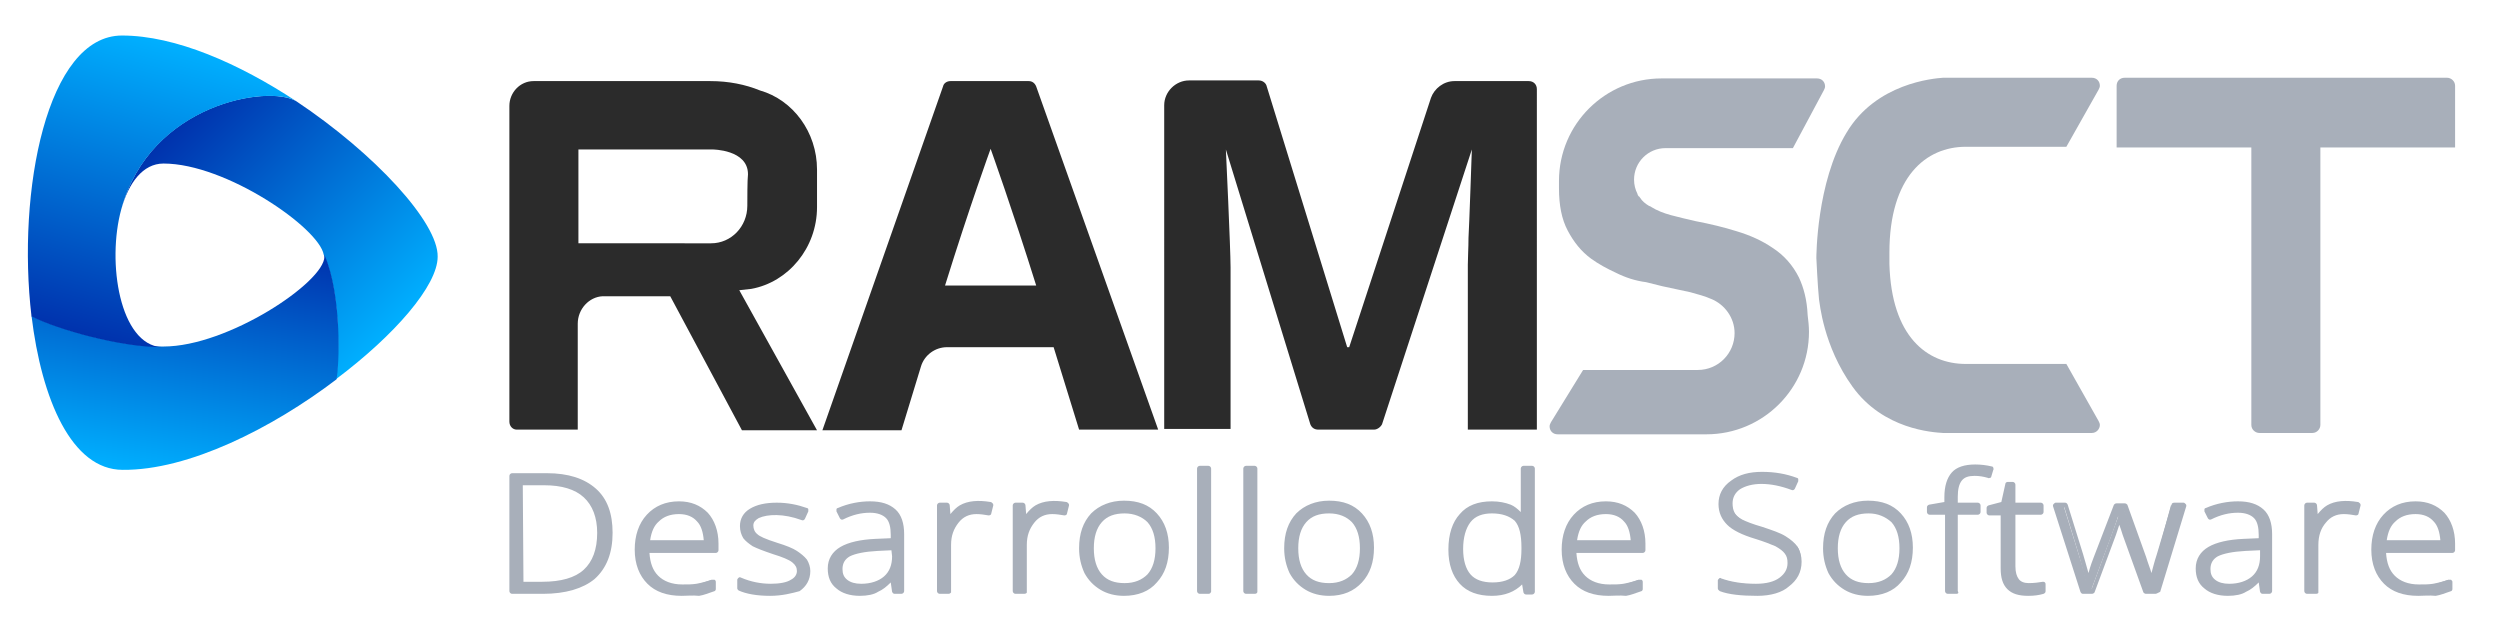
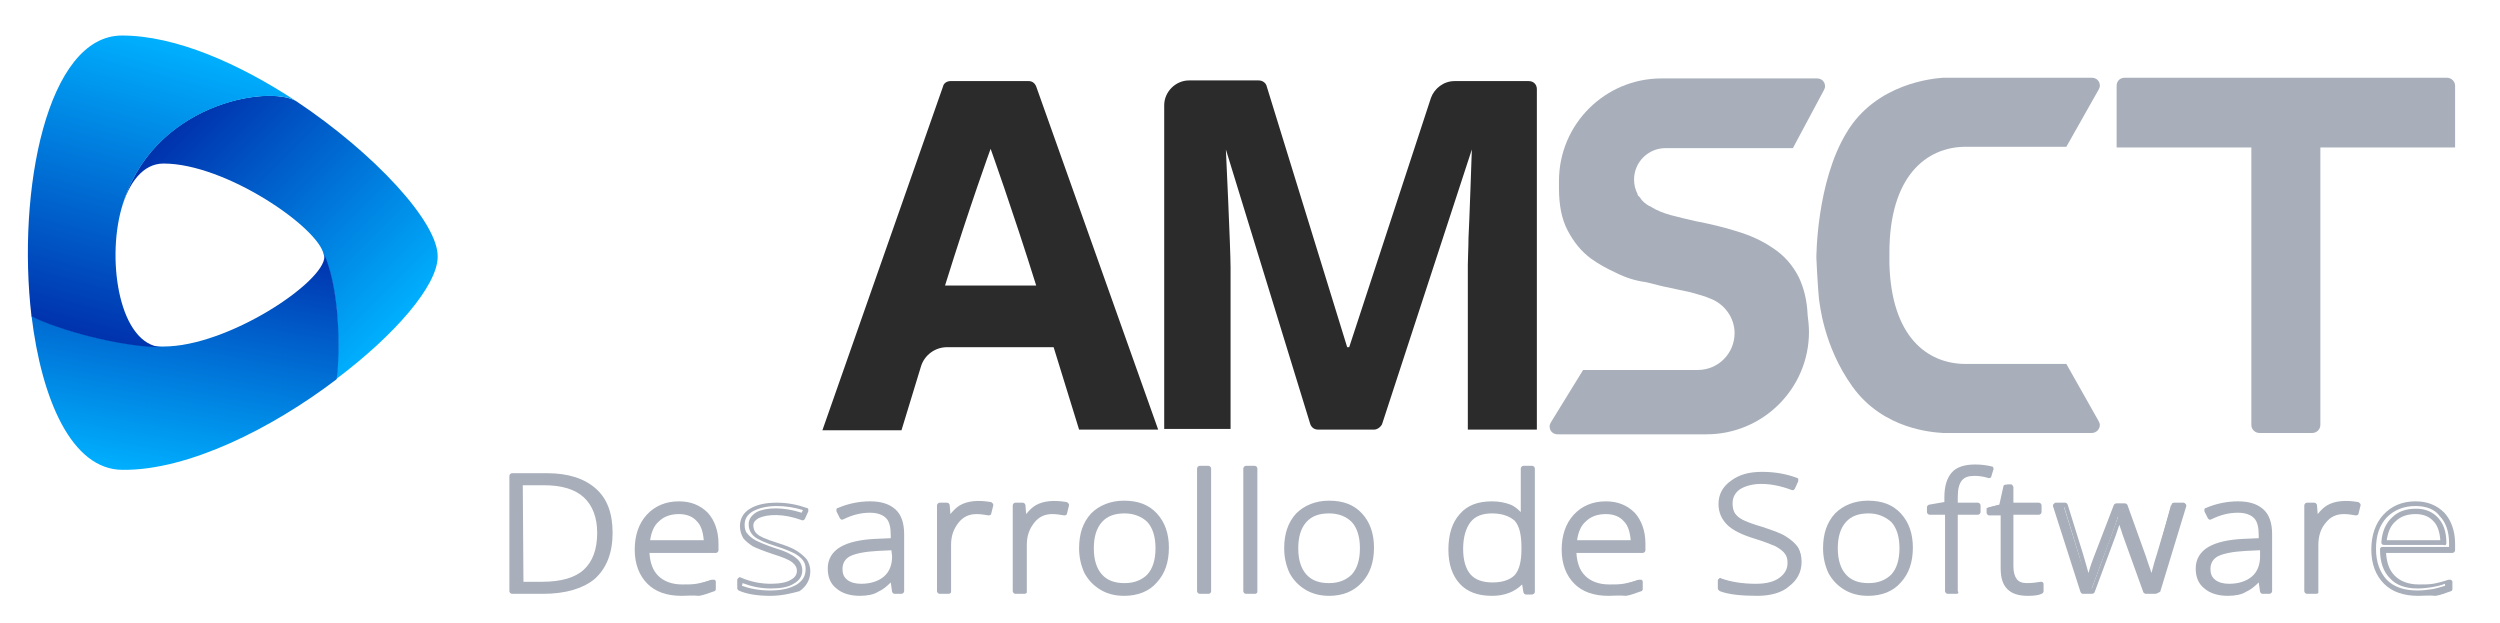
<svg xmlns="http://www.w3.org/2000/svg" version="1.1" id="Layer_1" x="0px" y="0px" viewBox="0 0 373 93" style="enable-background:new 0 0 373 93;" xml:space="preserve">
  <style type="text/css">
	.st0{fill:#A8AFBA;}
	.st1{fill:#2B2B2B;}
	.st2{fill:url(#SVGID_1_);}
	.st3{fill:url(#SVGID_2_);}
	.st4{fill:url(#SVGID_3_);}
	.st5{fill:url(#SVGID_4_);}
	.st6{fill:url(#SVGID_5_);}
	.st7{fill:url(#SVGID_6_);}
	.st8{fill:url(#SVGID_7_);}
	.st9{fill:url(#SVGID_8_);}
	.st10{fill:url(#SVGID_9_);}
	.st11{fill:url(#SVGID_10_);}
	.st12{fill:url(#SVGID_11_);}
</style>
  <g>
    <path class="st0" d="M88.6,73.1c-1.6-1.4-4-2.2-7-2.2h-5.2v17.3H81c3.3,0,5.8-0.7,7.5-2.2s2.5-3.7,2.5-6.6   C91,76.7,90.2,74.6,88.6,73.1z M77.7,72.1h3.5c2.7,0,4.8,0.6,6.2,1.9c1.4,1.2,2.1,3.1,2.1,5.6s-0.7,4.5-2.2,5.7   c-1.4,1.3-3.6,1.9-6.5,1.9h-3.2L77.7,72.1L77.7,72.1z" />
    <path class="st0" d="M81,88.6h-4.6c-0.2,0-0.4-0.2-0.4-0.4V71c0-0.2,0.2-0.4,0.4-0.4h5.2c3.2,0,5.6,0.8,7.3,2.3l0,0   c1.7,1.5,2.5,3.7,2.5,6.6c0,3-0.9,5.3-2.7,6.9C87,87.8,84.4,88.6,81,88.6z M76.7,87.9H81c3.2,0,5.6-0.7,7.2-2.1   c1.6-1.4,2.4-3.5,2.4-6.3c0-2.6-0.8-4.7-2.3-6l0,0c-1.5-1.4-3.8-2.1-6.8-2.1h-4.8C76.7,71.4,76.7,87.9,76.7,87.9z M80.9,87.5h-3.2   c-0.2,0-0.4-0.2-0.4-0.4v-15c0-0.2,0.2-0.4,0.4-0.4h3.5c2.8,0,4.9,0.7,6.4,2s2.2,3.3,2.2,5.8c0,2.7-0.8,4.7-2.3,6   C86.1,86.9,83.9,87.5,80.9,87.5z M78.1,86.8h2.8c2.8,0,4.9-0.6,6.2-1.8c1.3-1.2,2-3,2-5.5c0-2.3-0.7-4.1-2-5.3   c-1.3-1.2-3.3-1.8-5.9-1.8H78L78.1,86.8L78.1,86.8L78.1,86.8z" />
    <path class="st0" d="M101.3,75.1c-1.9,0-3.4,0.6-4.6,1.9c-1.1,1.2-1.7,2.9-1.7,4.9c0,2.1,0.6,3.7,1.8,4.8c1.2,1.1,2.8,1.7,4.9,1.7   c0.8,0,1.6-0.1,2.3-0.2s1.4-0.3,2.2-0.6l0,0v-1.1l0,0c-0.9,0.3-1.7,0.6-2.3,0.7s-1.3,0.2-2.2,0.2c-1.7,0-3-0.5-3.9-1.4   s-1.4-2.3-1.4-4h10.3v-1c0-1.8-0.5-3.3-1.5-4.3C104.4,75.7,103,75.1,101.3,75.1z M101.3,76.2c1.3,0,2.3,0.4,3,1.2   c0.7,0.8,1.1,2,1.1,3.5h-8.8c0.1-1.5,0.6-2.7,1.5-3.5C98.9,76.6,100,76.2,101.3,76.2z" />
    <path class="st0" d="M101.7,88.9c-2.2,0-3.9-0.6-5.1-1.8c-1.2-1.2-1.9-2.9-1.9-5.1c0-2.1,0.6-3.9,1.8-5.2c1.2-1.3,2.8-2,4.8-2   c1.8,0,3.2,0.6,4.3,1.7c1,1.1,1.6,2.7,1.6,4.6v1c0,0.2-0.2,0.4-0.4,0.4h-9.9c0.1,1.5,0.5,2.6,1.3,3.4s2,1.3,3.6,1.3   c0.8,0,1.5,0,2.1-0.1s1.4-0.3,2.3-0.6c0.1,0,0.3,0,0.4,0s0.2,0.2,0.2,0.3v1.1c0,0.1-0.1,0.3-0.2,0.3c-0.9,0.3-1.6,0.6-2.3,0.7   C103.3,88.8,102.6,88.9,101.7,88.9z M101.3,75.5c-1.8,0-3.2,0.6-4.3,1.7c-1.1,1.2-1.6,2.7-1.6,4.7s0.6,3.5,1.6,4.6   c1.1,1.1,2.6,1.6,4.6,1.6c0.8,0,1.5-0.1,2.2-0.2c0.6-0.1,1.2-0.3,1.9-0.5v-0.3c-0.8,0.3-1.4,0.4-1.9,0.5c-0.6,0.1-1.4,0.2-2.2,0.2   c-1.8,0-3.2-0.5-4.1-1.5c-1-1-1.5-2.4-1.5-4.3c0-0.1,0-0.2,0.1-0.3c0.1-0.1,0.2-0.1,0.3-0.1h9.9V81c0-1.7-0.5-3.1-1.4-4   C104.2,76,102.9,75.5,101.3,75.5z M105.4,81.3h-8.8c-0.1,0-0.2,0-0.3-0.1s-0.1-0.2-0.1-0.3c0.2-1.6,0.7-2.9,1.6-3.7   c0.9-0.9,2.1-1.3,3.6-1.3c1.4,0,2.5,0.5,3.3,1.4s1.2,2.1,1.2,3.7c0,0.1,0,0.2-0.1,0.3C105.7,81.4,105.5,81.3,105.4,81.3z M97,80.6   h8c-0.1-1.2-0.4-2.2-1-2.8c-0.6-0.7-1.5-1.1-2.7-1.1c-1.3,0-2.3,0.4-3,1.1C97.6,78.4,97.2,79.3,97,80.6z" />
-     <path class="st0" d="M118.7,82.2c-0.6-0.3-1.5-0.7-2.8-1.1c-1.5-0.5-2.6-0.9-3.1-1.3s-0.8-0.9-0.8-1.6c0-0.6,0.3-1.1,1-1.4   s1.6-0.5,2.8-0.5s2.5,0.3,3.9,0.8l0,0l0.5-1.1l0,0c-1.4-0.5-2.9-0.8-4.4-0.8c-1.6,0-2.9,0.3-3.8,0.8c-0.9,0.6-1.4,1.3-1.4,2.3   c0,0.6,0.1,1.1,0.4,1.5c0.3,0.4,0.7,0.8,1.3,1.1c0.6,0.3,1.6,0.7,3,1.2c1.3,0.4,2.3,0.9,2.9,1.3s0.9,1,0.9,1.6   c0,0.7-0.4,1.3-1.1,1.7c-0.7,0.4-1.8,0.6-3.2,0.6c-1.6,0-3.1-0.3-4.6-1l0,0v1.3l0,0c1.1,0.5,2.7,0.8,4.6,0.8c1.8,0,3.2-0.3,4.2-0.9   s1.5-1.5,1.5-2.7c0-0.6-0.1-1.1-0.4-1.5C119.7,83,119.3,82.6,118.7,82.2z" />
    <path class="st0" d="M114.9,88.9c-2,0-3.6-0.3-4.7-0.8c-0.1-0.1-0.2-0.2-0.2-0.3v-1.3c0-0.1,0.1-0.2,0.2-0.3c0.1-0.1,0.2-0.1,0.4,0   c1.4,0.6,2.9,0.9,4.4,0.9c1.3,0,2.4-0.2,3-0.6c0.6-0.3,0.9-0.8,0.9-1.3s-0.2-0.9-0.7-1.3s-1.5-0.8-2.8-1.2   c-1.5-0.5-2.5-0.9-3.1-1.2c-0.6-0.4-1.1-0.8-1.4-1.2c-0.3-0.5-0.5-1.1-0.5-1.8c0-1.1,0.5-2,1.5-2.6s2.3-0.9,4-0.9   c1.6,0,3.1,0.3,4.5,0.8c0.1,0,0.2,0.1,0.2,0.2s0,0.2,0,0.3l-0.5,1.1c-0.1,0.2-0.3,0.3-0.5,0.2c-2.7-1-5.1-0.9-6.4-0.3   c-0.5,0.3-0.8,0.6-0.8,1.1s0.2,1,0.6,1.3c0.3,0.3,1.1,0.7,3,1.3c1.3,0.4,2.3,0.8,2.9,1.2l0,0c0.6,0.4,1.1,0.8,1.5,1.3   c0.3,0.5,0.5,1.1,0.5,1.7c0,1.3-0.6,2.3-1.6,3C118.2,88.5,116.7,88.9,114.9,88.9z M110.7,87.4c1.1,0.4,2.5,0.7,4.2,0.7s3-0.3,4-0.9   c0.9-0.6,1.3-1.3,1.3-2.3c0-0.5-0.1-0.9-0.4-1.3c-0.3-0.4-0.7-0.7-1.2-1c-0.6-0.3-1.5-0.7-2.8-1.1c-1.6-0.5-2.7-1-3.2-1.4   c-0.6-0.5-0.9-1.1-0.9-1.9c0-0.5,0.2-1.2,1.2-1.8c1.4-0.7,3.9-0.8,6.7,0.1l0.2-0.4c-1.3-0.4-2.6-0.6-3.9-0.6   c-1.5,0-2.7,0.3-3.6,0.8c-0.8,0.5-1.2,1.1-1.2,2c0,0.5,0.1,1,0.4,1.3c0.3,0.4,0.7,0.7,1.2,1c0.6,0.3,1.5,0.7,3,1.2   c1.4,0.4,2.4,0.9,3,1.4c0.7,0.5,1,1.2,1,1.9c0,0.6-0.2,1.4-1.3,2c-0.8,0.5-1.9,0.7-3.4,0.7s-2.9-0.3-4.2-0.8L110.7,87.4L110.7,87.4   z" />
    <path class="st0" d="M130,75.2c-1.5,0-3.1,0.3-4.7,1l0,0l0.5,1l0,0c1.4-0.7,2.8-1,4.1-1c1.2,0,2.1,0.3,2.7,0.9   c0.5,0.6,0.8,1.5,0.8,2.7v0.8l-2.7,0.1c-2.2,0-3.9,0.4-5.1,1.1c-1.2,0.7-1.8,1.7-1.8,2.9c0,1.1,0.4,2,1.2,2.7c0.8,0.6,1.9,1,3.3,1   c1,0,1.9-0.2,2.7-0.5s1.5-0.9,2.2-1.7h0.1l0.3,2h1v-8.5c0-1.5-0.4-2.7-1.2-3.4C132.7,75.5,131.5,75.2,130,75.2z M133.4,81.7V83   c0,1.4-0.4,2.5-1.3,3.2c-0.9,0.8-2.1,1.2-3.6,1.2c-1,0-1.8-0.2-2.3-0.7c-0.5-0.4-0.8-1.1-0.8-1.9c0-1,0.4-1.7,1.3-2.2   s2.3-0.8,4.3-0.8L133.4,81.7z" />
    <path class="st0" d="M128.3,88.9c-1.5,0-2.7-0.4-3.5-1.1c-0.9-0.7-1.3-1.7-1.3-3c0-1.4,0.7-2.5,1.9-3.2s3-1.1,5.2-1.2l2.3-0.1v-0.5   c0-1.1-0.2-2-0.7-2.5s-1.3-0.8-2.4-0.8c-1.3,0-2.6,0.3-4,1c-0.2,0.1-0.4,0-0.5-0.2l-0.5-1c0-0.1,0-0.2,0-0.3c0-0.1,0.1-0.2,0.2-0.2   c1.6-0.7,3.3-1,4.8-1c1.7,0,2.9,0.4,3.8,1.2c0.9,0.8,1.3,2.1,1.3,3.7v8.5c0,0.2-0.2,0.4-0.4,0.4h-1c-0.2,0-0.3-0.1-0.4-0.3   l-0.2-1.4c-0.6,0.6-1.2,1.1-1.9,1.4C130.4,88.7,129.4,88.9,128.3,88.9z M129.9,75.8c1.3,0,2.3,0.4,2.9,1.1c0.6,0.7,0.9,1.7,0.9,3   v0.8c0,0.2-0.2,0.4-0.4,0.4l-2.7,0.1c-2.1,0-3.8,0.4-4.9,1c-1.1,0.6-1.6,1.5-1.6,2.6c0,1,0.4,1.8,1,2.4c0.7,0.6,1.7,0.9,3.1,0.9   c1,0,1.8-0.2,2.5-0.5s1.4-0.9,2.1-1.7c0.2-0.2,0.7-0.1,0.7,0.2l0.3,1.7h0.3v-8.2c0-1.4-0.4-2.5-1.1-3.2c-0.7-0.7-1.8-1-3.3-1   c-1.4,0-2.8,0.3-4.2,0.8l0.2,0.4C127.3,76.1,128.6,75.8,129.9,75.8z M128.4,87.8c-1.1,0-1.9-0.3-2.6-0.7c-0.6-0.5-1-1.2-1-2.1   c0-1.1,0.5-2,1.5-2.5c0.9-0.5,2.4-0.8,4.5-0.9l2.5-0.1c0.1,0,0.2,0,0.3,0.1s0.1,0.2,0.1,0.3V83c0,1.5-0.5,2.7-1.4,3.5   C131.3,87.3,130,87.8,128.4,87.8z M133,82.1l-2.1,0.1c-1.9,0.1-3.3,0.4-4.1,0.8c-0.7,0.4-1.1,1-1.1,1.9c0,0.7,0.2,1.2,0.7,1.6   s1.2,0.6,2.1,0.6c1.4,0,2.6-0.4,3.4-1.1c0.8-0.7,1.2-1.7,1.2-3L133,82.1L133,82.1z" />
    <path class="st0" d="M145.8,75.1c-0.9,0-1.8,0.2-2.4,0.6c-0.7,0.4-1.3,1-1.9,2h-0.1l-0.1-2.3l0,0h-1.1v12.9h1.3v-7.1   c0-1.4,0.4-2.6,1.2-3.5s1.8-1.4,3-1.4c0.6,0,1.3,0.1,1.9,0.2l0,0l0.3-1.2l0,0C147,75.2,146.4,75.1,145.8,75.1z" />
    <path class="st0" d="M141.5,88.6h-1.3c-0.2,0-0.4-0.2-0.4-0.4V75.4c0-0.2,0.2-0.4,0.4-0.4h1.1c0.2,0,0.4,0.2,0.4,0.4l0.1,1.3   c0.5-0.6,0.9-1,1.4-1.3c1.2-0.7,2.8-0.8,4.6-0.5c0.1,0,0.2,0.1,0.3,0.2s0.1,0.2,0.1,0.3l-0.3,1.2c0,0.2-0.2,0.3-0.4,0.3   c-0.6-0.1-1.2-0.2-1.8-0.2c-1.1,0-2,0.4-2.7,1.3s-1.1,1.9-1.1,3.3v7.1C141.8,88.5,141.7,88.6,141.5,88.6z M140.5,87.9h0.6v-6.7   c0-1.5,0.4-2.8,1.3-3.7c0.8-1,2-1.5,3.3-1.5c0.5,0,1.1,0,1.6,0.1l0.1-0.4c-1.5-0.2-2.8-0.1-3.8,0.4c-0.6,0.3-1.2,1-1.8,1.9   c-0.2,0.3-0.7,0.1-0.8-0.2l-0.1-2h-0.4L140.5,87.9L140.5,87.9z" />
    <path class="st0" d="M157.1,75.1c-0.9,0-1.8,0.2-2.4,0.6c-0.7,0.4-1.3,1-1.9,2h-0.1l-0.1-2.3l0,0h-1.1v12.9h1.3v-7.1   c0-1.4,0.4-2.6,1.2-3.5s1.8-1.4,3-1.4c0.6,0,1.3,0.1,1.9,0.2l0,0l0.3-1.2l0,0C158.4,75.2,157.7,75.1,157.1,75.1z" />
    <path class="st0" d="M152.8,88.6h-1.3c-0.2,0-0.4-0.2-0.4-0.4V75.4c0-0.2,0.2-0.4,0.4-0.4h1.1c0.2,0,0.4,0.2,0.4,0.4l0.1,1.3   c0.5-0.6,0.9-1,1.4-1.3c1.2-0.7,2.8-0.8,4.6-0.5c0.1,0,0.2,0.1,0.3,0.2s0.1,0.2,0.1,0.3l-0.3,1.2c0,0.2-0.2,0.3-0.4,0.3   c-0.6-0.1-1.2-0.2-1.8-0.2c-1.1,0-2,0.4-2.7,1.3s-1.1,1.9-1.1,3.3v7.1C153.2,88.5,153,88.6,152.8,88.6z M151.8,87.9h0.6v-6.7   c0-1.5,0.4-2.8,1.3-3.7c0.8-1,2-1.5,3.3-1.5c0.5,0,1.1,0,1.6,0.1l0.1-0.4c-1.6-0.2-2.8-0.1-3.8,0.4c-0.6,0.3-1.2,1-1.8,1.9   c-0.2,0.3-0.7,0.1-0.8-0.2l-0.1-2h-0.4L151.8,87.9L151.8,87.9z" />
    <path class="st0" d="M167.8,75.1c-2,0-3.5,0.6-4.7,1.8c-1.1,1.2-1.7,2.8-1.7,4.9c0,1.3,0.3,2.5,0.8,3.5s1.3,1.8,2.2,2.3   c1,0.5,2.1,0.8,3.3,0.8c2,0,3.6-0.6,4.7-1.8c1.1-1.2,1.7-2.8,1.7-4.9s-0.6-3.7-1.7-4.9C171.3,75.7,169.8,75.1,167.8,75.1z    M167.8,87.4c-1.6,0-2.8-0.5-3.7-1.5s-1.3-2.4-1.3-4.1c0-1.8,0.4-3.1,1.3-4.1c0.8-1,2.1-1.5,3.6-1.5c1.6,0,2.8,0.5,3.7,1.5   s1.3,2.3,1.3,4.1c0,1.7-0.4,3.1-1.3,4.1C170.6,86.9,169.4,87.4,167.8,87.4z" />
    <path class="st0" d="M167.7,88.9c-1.3,0-2.5-0.3-3.5-0.9s-1.8-1.4-2.4-2.5c-0.5-1.1-0.8-2.3-0.8-3.7c0-2.2,0.6-3.9,1.8-5.2   c1.2-1.2,2.9-1.9,4.9-1.9c2.1,0,3.7,0.6,4.9,1.9s1.8,3,1.8,5.1c0,2.2-0.6,3.9-1.8,5.2C171.5,88.2,169.8,88.9,167.7,88.9z    M167.8,75.5c-1.9,0-3.4,0.6-4.4,1.6c-1.1,1.1-1.6,2.7-1.6,4.6c0,1.3,0.2,2.4,0.7,3.4c0.5,0.9,1.2,1.7,2.1,2.2   c0.9,0.5,2,0.8,3.1,0.8c1.9,0,3.4-0.6,4.4-1.7c1.1-1.1,1.6-2.7,1.6-4.7s-0.5-3.5-1.6-4.6C171.1,76.1,169.7,75.5,167.8,75.5z    M167.8,87.8c-1.7,0-3-0.5-3.9-1.6c-0.9-1-1.4-2.5-1.4-4.4s0.5-3.3,1.4-4.4c0.9-1,2.2-1.6,3.9-1.6c1.7,0,3,0.5,4,1.6   c0.9,1,1.4,2.5,1.4,4.4c0,1.8-0.5,3.3-1.4,4.4C170.8,87.2,169.5,87.8,167.8,87.8z M167.8,76.6c-1.5,0-2.6,0.4-3.4,1.3   s-1.2,2.2-1.2,3.9c0,1.7,0.4,3,1.2,3.9s1.9,1.3,3.4,1.3s2.6-0.5,3.4-1.3c0.8-0.9,1.2-2.2,1.2-3.9c0-1.7-0.4-3-1.2-3.9   C170.4,77.1,169.2,76.6,167.8,76.6z" />
    <rect x="178.9" y="69.9" class="st0" width="1.3" height="18.4" />
    <path class="st0" d="M180.3,88.6H179c-0.2,0-0.4-0.2-0.4-0.4V69.9c0-0.2,0.2-0.4,0.4-0.4h1.3c0.2,0,0.4,0.2,0.4,0.4v18.4   C180.6,88.5,180.5,88.6,180.3,88.6z M179.3,87.9h0.6V70.2h-0.6V87.9z" />
    <rect x="185.9" y="69.9" class="st0" width="1.3" height="18.4" />
    <path class="st0" d="M187.2,88.6h-1.3c-0.2,0-0.4-0.2-0.4-0.4V69.9c0-0.2,0.2-0.4,0.4-0.4h1.3c0.2,0,0.4,0.2,0.4,0.4v18.4   C187.6,88.5,187.4,88.6,187.2,88.6z M186.2,87.9h0.6V70.2h-0.6V87.9z" />
    <path class="st0" d="M198.3,75.1c-2,0-3.5,0.6-4.7,1.8c-1.1,1.2-1.7,2.8-1.7,4.9c0,1.3,0.3,2.5,0.8,3.5s1.3,1.8,2.2,2.3   c1,0.5,2.1,0.8,3.3,0.8c2,0,3.6-0.6,4.7-1.8c1.1-1.2,1.7-2.8,1.7-4.9s-0.6-3.7-1.7-4.9C201.9,75.7,200.3,75.1,198.3,75.1z    M198.3,87.4c-1.6,0-2.8-0.5-3.7-1.5s-1.3-2.4-1.3-4.1c0-1.8,0.4-3.1,1.3-4.1c0.8-1,2.1-1.5,3.6-1.5c1.6,0,2.8,0.5,3.7,1.5   s1.3,2.3,1.3,4.1c0,1.7-0.4,3.1-1.3,4.1C201.1,86.9,199.9,87.4,198.3,87.4z" />
    <path class="st0" d="M198.3,88.9c-1.3,0-2.5-0.3-3.5-0.9s-1.8-1.4-2.4-2.5c-0.5-1.1-0.8-2.3-0.8-3.7c0-2.2,0.6-3.9,1.8-5.2   c1.2-1.2,2.9-1.9,4.9-1.9c2.1,0,3.7,0.6,4.9,1.9c1.2,1.3,1.8,3,1.8,5.1c0,2.2-0.6,3.9-1.8,5.2C202,88.2,200.4,88.9,198.3,88.9z    M198.3,75.5c-1.9,0-3.4,0.6-4.4,1.6c-1.1,1.1-1.6,2.7-1.6,4.6c0,1.3,0.2,2.4,0.7,3.4c0.5,0.9,1.2,1.7,2.1,2.2   c0.9,0.5,2,0.8,3.1,0.8c1.9,0,3.4-0.6,4.4-1.7c1.1-1.1,1.6-2.7,1.6-4.7s-0.5-3.5-1.6-4.6C201.7,76.1,200.2,75.5,198.3,75.5z    M198.3,87.8c-1.7,0-3-0.5-3.9-1.6c-0.9-1-1.4-2.5-1.4-4.4s0.5-3.3,1.4-4.4c0.9-1,2.2-1.6,3.9-1.6s3,0.5,4,1.6   c0.9,1,1.4,2.5,1.4,4.4c0,1.8-0.5,3.3-1.4,4.4C201.3,87.2,200,87.8,198.3,87.8z M198.3,76.6c-1.5,0-2.6,0.4-3.4,1.3   c-0.8,0.9-1.2,2.2-1.2,3.9c0,1.7,0.4,3,1.2,3.9c0.8,0.9,1.9,1.3,3.4,1.3s2.6-0.5,3.4-1.3c0.8-0.9,1.2-2.2,1.2-3.9   c0-1.7-0.4-3-1.2-3.9C200.9,77.1,199.8,76.6,198.3,76.6z" />
    <path class="st0" d="M227.3,74.5c0,0.9,0,1.9,0.1,2.9h-0.1c-0.6-0.8-1.3-1.4-2-1.7c-0.8-0.3-1.7-0.5-2.7-0.5c-2,0-3.5,0.6-4.5,1.8   s-1.6,2.9-1.6,5.1c0,2.1,0.5,3.7,1.6,4.8c1,1.1,2.6,1.7,4.5,1.7c2,0,3.6-0.7,4.7-2.2h0.1l0.3,2h0.9V69.9h-1.3V74.5z M222.6,87.4   c-1.6,0-2.8-0.5-3.5-1.4c-0.8-0.9-1.2-2.3-1.2-4.1c0-1.9,0.4-3.3,1.2-4.3c0.8-1,2-1.5,3.5-1.5c1.6,0,2.9,0.4,3.6,1.3   s1.1,2.3,1.1,4.3V82c0,1.9-0.4,3.3-1.1,4.2C225.4,87,224.2,87.4,222.6,87.4z" />
    <path class="st0" d="M222.6,88.9c-2.1,0-3.7-0.6-4.8-1.8c-1.1-1.2-1.7-2.9-1.7-5.1c0-2.3,0.6-4.1,1.7-5.3c1.1-1.3,2.7-1.9,4.8-1.9   c1.1,0,2,0.2,2.8,0.5c0.5,0.2,1,0.6,1.5,1.1c0-0.6,0-1.3,0-1.9v-4.6c0-0.2,0.2-0.4,0.4-0.4h1.3c0.2,0,0.4,0.2,0.4,0.4v18.4   c0,0.2-0.2,0.4-0.4,0.4h-0.9c-0.2,0-0.3-0.1-0.4-0.3l-0.2-1.2C226,88.3,224.5,88.9,222.6,88.9z M222.6,75.5c-1.9,0-3.3,0.6-4.3,1.6   c-1,1.1-1.5,2.7-1.5,4.8c0,2,0.5,3.5,1.5,4.6c1,1,2.4,1.5,4.3,1.5c1.9,0,3.4-0.7,4.4-2c0.2-0.2,0.7-0.1,0.8,0.2l0.3,1.6h0.2V70.2   h-0.6v4.3c0,0.9,0,1.9,0.1,2.9c0,0.1,0,0.2-0.1,0.3c-0.2,0.2-0.5,0.1-0.6,0c-0.6-0.8-1.2-1.3-1.9-1.6   C224.4,75.7,223.5,75.5,222.6,75.5z M222.6,87.8c-1.7,0-3-0.5-3.8-1.5c-0.8-1-1.3-2.4-1.3-4.3s0.4-3.5,1.3-4.5   c0.9-1.1,2.1-1.6,3.8-1.6c1.8,0,3.1,0.5,3.9,1.4s1.2,2.4,1.2,4.5V82c0,2-0.4,3.5-1.2,4.4C225.6,87.3,224.3,87.8,222.6,87.8z    M222.6,76.6c-1.4,0-2.5,0.4-3.2,1.3c-0.7,0.9-1.1,2.3-1.1,4s0.4,3,1.1,3.8c0.7,0.8,1.8,1.2,3.3,1.2s2.6-0.4,3.3-1.1   c0.7-0.8,1-2.1,1-3.9v-0.2c0-1.9-0.3-3.2-1-4C225.2,77,224.1,76.6,222.6,76.6z" />
    <path class="st0" d="M239.6,75.1c-1.9,0-3.4,0.6-4.6,1.9c-1.1,1.2-1.7,2.9-1.7,4.9c0,2.1,0.6,3.7,1.8,4.8c1.2,1.1,2.8,1.7,4.9,1.7   c0.8,0,1.6-0.1,2.3-0.2s1.4-0.3,2.2-0.6l0,0v-1.1l0,0c-0.9,0.3-1.7,0.6-2.3,0.7c-0.6,0.1-1.3,0.2-2.2,0.2c-1.7,0-3-0.5-3.9-1.4   c-0.9-0.9-1.4-2.3-1.4-4H245v-1c0-1.8-0.5-3.3-1.5-4.3C242.7,75.7,241.3,75.1,239.6,75.1z M239.6,76.2c1.3,0,2.3,0.4,3,1.2   c0.7,0.8,1.1,2,1.1,3.5h-8.8c0.1-1.5,0.6-2.7,1.5-3.5C237.1,76.6,238.3,76.2,239.6,76.2z" />
    <path class="st0" d="M240,88.9c-2.2,0-3.9-0.6-5.1-1.8c-1.2-1.2-1.9-2.9-1.9-5.1c0-2.1,0.6-3.9,1.8-5.2c1.2-1.3,2.8-2,4.8-2   c1.8,0,3.2,0.6,4.3,1.7c1,1.1,1.6,2.7,1.6,4.6v1c0,0.2-0.2,0.4-0.4,0.4h-9.9c0.1,1.5,0.5,2.6,1.3,3.4c0.8,0.8,2,1.3,3.6,1.3   c0.8,0,1.5,0,2.1-0.1c0.6-0.1,1.4-0.3,2.3-0.6c0.1,0,0.3,0,0.4,0s0.2,0.2,0.2,0.3v1.1c0,0.1-0.1,0.3-0.2,0.3   c-0.9,0.3-1.6,0.6-2.3,0.7C241.6,88.8,240.8,88.9,240,88.9z M239.6,75.5c-1.8,0-3.2,0.6-4.3,1.7c-1.1,1.2-1.6,2.7-1.6,4.7   s0.6,3.5,1.6,4.6c1.1,1.1,2.6,1.6,4.6,1.6c0.8,0,1.5-0.1,2.2-0.2c0.6-0.1,1.2-0.3,1.9-0.5v-0.3c-0.8,0.3-1.4,0.4-1.9,0.5   c-0.6,0.1-1.4,0.2-2.2,0.2c-1.8,0-3.2-0.5-4.1-1.5c-1-1-1.5-2.4-1.5-4.3c0-0.1,0-0.2,0.1-0.3c0.1-0.1,0.2-0.1,0.3-0.1h9.9V81   c0-1.7-0.5-3.1-1.4-4C242.5,76,241.2,75.5,239.6,75.5z M243.7,81.3h-8.8c-0.1,0-0.2,0-0.3-0.1c-0.1-0.1-0.1-0.2-0.1-0.3   c0.1-1.6,0.7-2.9,1.6-3.7c0.9-0.9,2.1-1.3,3.6-1.3c1.4,0,2.5,0.5,3.3,1.4s1.2,2.1,1.2,3.7c0,0.1,0,0.2-0.1,0.3   C244,81.4,243.8,81.3,243.7,81.3z M235.3,80.6h8c-0.1-1.2-0.4-2.2-1-2.8c-0.6-0.7-1.5-1.1-2.7-1.1c-1.3,0-2.3,0.4-3,1.1   C235.9,78.4,235.5,79.3,235.3,80.6z" />
    <path class="st0" d="M266.5,80.3c-0.8-0.4-1.9-0.9-3.4-1.4c-1.4-0.5-2.4-0.8-3-1.2c-0.6-0.3-1-0.7-1.3-1.1   c-0.3-0.4-0.4-0.9-0.4-1.6c0-1,0.4-1.8,1.3-2.4c0.8-0.6,2-0.9,3.4-0.9s3,0.3,4.6,0.9l0,0l0.5-1.1l0,0c-1.6-0.6-3.3-0.9-5.1-0.9   c-1.8,0-3.2,0.4-4.4,1.2c-1.1,0.8-1.7,1.9-1.7,3.2c0,1.2,0.4,2.1,1.1,2.8c0.7,0.7,2.1,1.4,4.1,2c1.3,0.4,2.4,0.8,3.1,1.1   c0.7,0.4,1.2,0.7,1.5,1.2c0.3,0.4,0.5,1,0.5,1.6c0,1-0.5,1.9-1.4,2.5s-2.2,1-3.8,1c-2.1,0-3.9-0.3-5.3-0.8l0,0v1.2l0,0   c1.3,0.5,3.1,0.7,5.4,0.7c2,0,3.5-0.4,4.7-1.3c1.2-0.8,1.8-2,1.8-3.4c0-0.8-0.2-1.5-0.5-2C267.8,81.2,267.3,80.7,266.5,80.3z" />
    <path class="st0" d="M262.2,88.9c-2.4,0-4.3-0.2-5.6-0.7c-0.1-0.1-0.3-0.2-0.3-0.4v-1.2c0-0.1,0.1-0.2,0.2-0.3   c0.1-0.1,0.2-0.1,0.3,0c1.4,0.5,3.1,0.8,5.2,0.8c1.5,0,2.7-0.3,3.5-0.9s1.2-1.3,1.2-2.2c0-0.6-0.1-1-0.4-1.4   c-0.3-0.4-0.7-0.7-1.4-1.1c-0.7-0.3-1.7-0.7-3-1.1c-2-0.6-3.4-1.3-4.2-2.1c-0.8-0.8-1.3-1.8-1.3-3.1c0-1.4,0.6-2.6,1.9-3.5   c1.2-0.9,2.7-1.3,4.6-1.3c1.9,0,3.6,0.3,5.2,0.9c0.1,0,0.2,0.1,0.2,0.2s0,0.2,0,0.3l-0.5,1.1c-0.1,0.2-0.3,0.3-0.5,0.2   c-1.6-0.6-3.1-0.9-4.5-0.9c-1.3,0-2.4,0.3-3.2,0.8c-0.7,0.5-1.1,1.2-1.1,2.1c0,0.6,0.1,1,0.3,1.4c0.2,0.4,0.6,0.7,1.1,1   c0.6,0.3,1.6,0.7,3,1.1c1.5,0.5,2.7,0.9,3.5,1.4l0,0c0.8,0.5,1.4,1,1.8,1.6s0.6,1.4,0.6,2.2c0,1.6-0.7,2.8-1.9,3.7   C265.9,88.4,264.2,88.9,262.2,88.9z M257.1,87.5c1.2,0.4,2.9,0.6,5.1,0.6c1.9,0,3.4-0.4,4.5-1.2c1.1-0.8,1.6-1.8,1.6-3.1   c0-0.7-0.2-1.3-0.5-1.8c-0.3-0.5-0.8-1-1.5-1.4l0,0c-0.7-0.4-1.8-0.9-3.3-1.3c-1.5-0.5-2.5-0.9-3.1-1.2c-0.6-0.4-1.1-0.8-1.4-1.2   c-0.3-0.5-0.4-1.1-0.4-1.8c0-1.1,0.5-2,1.4-2.7c0.9-0.6,2.1-0.9,3.6-0.9c1.4,0,2.9,0.3,4.4,0.8l0.2-0.4c-1.5-0.5-3-0.8-4.6-0.8   c-1.7,0-3.1,0.4-4.1,1.2c-1,0.7-1.5,1.7-1.5,2.9c0,1.1,0.3,1.9,1,2.6s2,1.3,3.9,1.9c1.4,0.4,2.4,0.8,3.1,1.2s1.3,0.8,1.6,1.3   c0.4,0.5,0.5,1.1,0.5,1.8c0,1.2-0.5,2.1-1.5,2.8c-1,0.7-2.3,1-4,1c-1.9,0-3.6-0.2-5-0.6V87.5L257.1,87.5z" />
    <path class="st0" d="M278.8,75.1c-2,0-3.5,0.6-4.7,1.8c-1.1,1.2-1.7,2.8-1.7,4.9c0,1.3,0.3,2.5,0.8,3.5s1.3,1.8,2.2,2.3   c1,0.5,2.1,0.8,3.3,0.8c2,0,3.6-0.6,4.7-1.8c1.1-1.2,1.7-2.8,1.7-4.9s-0.6-3.7-1.7-4.9C282.3,75.7,280.8,75.1,278.8,75.1z    M278.8,87.4c-1.6,0-2.8-0.5-3.7-1.5s-1.3-2.4-1.3-4.1c0-1.8,0.4-3.1,1.3-4.1c0.8-1,2.1-1.5,3.6-1.5c1.6,0,2.8,0.5,3.7,1.5   s1.3,2.3,1.3,4.1c0,1.7-0.4,3.1-1.3,4.1C281.6,86.9,280.3,87.4,278.8,87.4z" />
    <path class="st0" d="M278.7,88.9c-1.3,0-2.5-0.3-3.5-0.9s-1.8-1.4-2.4-2.5c-0.5-1.1-0.8-2.3-0.8-3.7c0-2.2,0.6-3.9,1.8-5.2   c1.2-1.2,2.9-1.9,4.9-1.9c2.1,0,3.7,0.6,4.9,1.9c1.2,1.3,1.8,3,1.8,5.1c0,2.2-0.6,3.9-1.8,5.2C282.5,88.2,280.8,88.9,278.7,88.9z    M278.8,75.5c-1.9,0-3.4,0.6-4.4,1.6c-1.1,1.1-1.6,2.7-1.6,4.6c0,1.3,0.2,2.4,0.7,3.4c0.5,0.9,1.2,1.7,2.1,2.2s2,0.8,3.1,0.8   c1.9,0,3.4-0.6,4.4-1.7c1.1-1.1,1.6-2.7,1.6-4.7s-0.5-3.5-1.6-4.6C282.1,76.1,280.7,75.5,278.8,75.5z M278.8,87.8   c-1.7,0-3-0.5-3.9-1.6c-0.9-1-1.4-2.5-1.4-4.4s0.5-3.3,1.4-4.4c0.9-1,2.2-1.6,3.9-1.6c1.7,0,3,0.5,4,1.6c0.9,1,1.4,2.5,1.4,4.4   c0,1.8-0.5,3.3-1.4,4.4C281.8,87.2,280.5,87.8,278.8,87.8z M278.8,76.6c-1.5,0-2.6,0.4-3.4,1.3c-0.8,0.9-1.2,2.2-1.2,3.9   c0,1.7,0.4,3,1.2,3.9c0.8,0.9,1.9,1.3,3.4,1.3s2.6-0.5,3.4-1.3c0.8-0.9,1.2-2.2,1.2-3.9c0-1.7-0.4-3-1.2-3.9   C281.3,77.1,280.2,76.6,278.8,76.6z" />
    <path class="st0" d="M291.9,74.2c0-1.2,0.2-2.1,0.6-2.6s1.1-0.8,2.2-0.8c0.7,0,1.4,0.1,2.1,0.3l0,0l0.3-1l0,0   c-0.8-0.2-1.6-0.3-2.4-0.3c-1.5,0-2.5,0.4-3.2,1.1c-0.6,0.7-1,1.9-1,3.5v1l-2.7,0.4v0.7h2.7v11.8h1.3V76.4h3.4v-1h-3.4v-1.2H291.9z   " />
    <path class="st0" d="M291.9,88.6h-1.3c-0.2,0-0.4-0.2-0.4-0.4V76.8h-2.3c-0.2,0-0.4-0.2-0.4-0.4v-0.7c0-0.2,0.1-0.3,0.3-0.4   l2.3-0.4v-0.7c0-1.7,0.4-2.9,1.1-3.7c0.7-0.8,1.9-1.2,3.5-1.2c0.8,0,1.7,0.1,2.5,0.3c0.1,0,0.2,0.1,0.2,0.2s0.1,0.2,0,0.3l-0.3,1   c0,0.1-0.1,0.2-0.2,0.2s-0.2,0.1-0.3,0c-0.7-0.2-1.3-0.3-2-0.3c-0.9,0-1.5,0.2-1.9,0.7c-0.4,0.5-0.6,1.3-0.6,2.4V75h3   c0.2,0,0.4,0.2,0.4,0.4v1c0,0.2-0.2,0.4-0.4,0.4h-3v11.4C292.3,88.5,292.1,88.6,291.9,88.6z M290.9,87.9h0.6V76.4   c0-0.2,0.2-0.4,0.4-0.4h3v-0.3h-3c-0.2,0-0.4-0.2-0.4-0.4v-1.2c0-1.3,0.2-2.2,0.7-2.8c0.5-0.6,1.3-0.9,2.4-0.9   c0.6,0,1.2,0.1,1.9,0.2l0.1-0.3c-0.6-0.1-1.3-0.2-1.9-0.2c-1.4,0-2.3,0.3-2.9,1c-0.6,0.7-0.9,1.7-0.9,3.2v1c0,0.2-0.1,0.3-0.3,0.4   l-2.3,0.4h2.3c0.2,0,0.4,0.2,0.4,0.4v11.4L290.9,87.9L290.9,87.9z" />
    <path class="st0" d="M302.6,87.4c-0.8,0-1.4-0.2-1.8-0.7c-0.4-0.5-0.6-1.2-0.6-2.2v-8.1h4.2v-1h-4.2v-3.1h-0.7l-0.7,2.9l-2.1,0.5   v0.7h2.1v8.3c0,1.3,0.3,2.3,0.9,2.9c0.6,0.6,1.5,0.9,2.8,0.9c0.8,0,1.6-0.1,2.2-0.3l0,0v-1l0,0C304.2,87.3,303.5,87.4,302.6,87.4z" />
-     <path class="st0" d="M302.6,88.9c-1.4,0-2.4-0.3-3.1-1s-1-1.7-1-3.1v-7.9h-1.7c-0.2,0-0.4-0.2-0.4-0.4v-0.7c0-0.2,0.1-0.3,0.3-0.4   l1.9-0.5l0.6-2.7c0-0.2,0.2-0.3,0.4-0.3h0.7c0.2,0,0.4,0.2,0.4,0.4V75h3.8c0.2,0,0.4,0.2,0.4,0.4v1c0,0.2-0.2,0.4-0.4,0.4h-3.8v7.7   c0,0.9,0.2,1.5,0.5,1.9c0.3,0.4,0.8,0.6,1.5,0.6c0.8,0,1.5-0.1,2.1-0.2c0.1,0,0.2,0,0.3,0.1s0.1,0.2,0.1,0.3v1   c0,0.2-0.1,0.3-0.3,0.4C304.2,88.8,303.5,88.9,302.6,88.9z M297.1,76.1h1.7c0.2,0,0.4,0.2,0.4,0.4v8.3c0,1.2,0.3,2.1,0.8,2.6   s1.4,0.8,2.5,0.8c0.7,0,1.3-0.1,1.8-0.2v-0.2c-0.5,0.1-1.1,0.1-1.8,0.1c-0.9,0-1.6-0.3-2.1-0.8c-0.4-0.5-0.7-1.3-0.7-2.4v-8.1   c0-0.2,0.2-0.4,0.4-0.4h3.8v-0.3h-3.8c-0.2,0-0.4-0.2-0.4-0.4v-2.7l-0.6,2.6c0,0.1-0.1,0.2-0.3,0.3L297.1,76.1z" />
+     <path class="st0" d="M302.6,88.9c-1.4,0-2.4-0.3-3.1-1s-1-1.7-1-3.1v-7.9h-1.7c-0.2,0-0.4-0.2-0.4-0.4v-0.7l1.9-0.5l0.6-2.7c0-0.2,0.2-0.3,0.4-0.3h0.7c0.2,0,0.4,0.2,0.4,0.4V75h3.8c0.2,0,0.4,0.2,0.4,0.4v1c0,0.2-0.2,0.4-0.4,0.4h-3.8v7.7   c0,0.9,0.2,1.5,0.5,1.9c0.3,0.4,0.8,0.6,1.5,0.6c0.8,0,1.5-0.1,2.1-0.2c0.1,0,0.2,0,0.3,0.1s0.1,0.2,0.1,0.3v1   c0,0.2-0.1,0.3-0.3,0.4C304.2,88.8,303.5,88.9,302.6,88.9z M297.1,76.1h1.7c0.2,0,0.4,0.2,0.4,0.4v8.3c0,1.2,0.3,2.1,0.8,2.6   s1.4,0.8,2.5,0.8c0.7,0,1.3-0.1,1.8-0.2v-0.2c-0.5,0.1-1.1,0.1-1.8,0.1c-0.9,0-1.6-0.3-2.1-0.8c-0.4-0.5-0.7-1.3-0.7-2.4v-8.1   c0-0.2,0.2-0.4,0.4-0.4h3.8v-0.3h-3.8c-0.2,0-0.4-0.2-0.4-0.4v-2.7l-0.6,2.6c0,0.1-0.1,0.2-0.3,0.3L297.1,76.1z" />
    <path class="st0" d="M321.9,82.8c-0.6,2.2-1,3.6-1.1,4.1h-0.1c-0.1-0.6-0.5-1.8-1.2-3.7l-2.8-7.8l0,0h-1.2l-3,7.8   c-0.2,0.6-0.6,1.8-1.1,3.7h-0.1c-0.2-0.9-0.5-2.2-1.1-4l-2.3-7.4l0,0h-1.4l4.1,12.8l0,0h1.3l3.2-8.6l0.6-1.7l0.3-0.9h0.1   c0.3,1.1,0.6,2,0.8,2.5l3.1,8.6l0,0h1.4l3.9-12.8l0,0h-1.4L321.9,82.8z" />
    <path class="st0" d="M321.6,88.6h-1.4c-0.2,0-0.3-0.1-0.4-0.2l-3.1-8.6c-0.1-0.4-0.3-0.9-0.5-1.5l-0.5,1.5l-3.2,8.6   c-0.1,0.1-0.2,0.2-0.4,0.2h-1.3c-0.2,0-0.3-0.1-0.4-0.3l-4.1-12.8c0-0.1,0-0.2,0.1-0.3s0.2-0.2,0.3-0.2h1.4c0.2,0,0.3,0.1,0.4,0.3   l2.3,7.4c0.3,1.1,0.6,2,0.8,2.8c0.3-1.1,0.6-1.9,0.8-2.4l3-7.8c0.1-0.1,0.2-0.2,0.4-0.2h1.2c0.2,0,0.3,0.1,0.4,0.2l2.8,7.8   c0.3,1,0.6,1.7,0.8,2.4c0.2-0.7,0.4-1.6,0.8-2.8l0,0l2.2-7.4c0-0.2,0.2-0.3,0.4-0.3h1.4c0.1,0,0.2,0.1,0.3,0.2s0.1,0.2,0.1,0.3   l-3.9,12.8C321.9,88.5,321.7,88.6,321.6,88.6z M320.4,87.9h0.9l3.7-12.1h-0.6l-2.1,7.1c-0.6,2.2-1,3.5-1,4c0,0.2-0.2,0.3-0.4,0.3   c-0.2,0-0.4-0.1-0.4-0.3c-0.1-0.6-0.5-1.8-1.1-3.6l-2.7-7.6H316l-2.9,7.6c-0.2,0.6-0.6,1.8-1.1,3.6c-0.1,0.3-0.7,0.3-0.8,0   c-0.2-0.8-0.5-2.2-1-4l-2.2-7.2h-0.6l3.9,12.1h0.8l4-10.9c0.1-0.3,0.7-0.3,0.8,0c0.3,1.1,0.6,2,0.8,2.5L320.4,87.9z" />
    <path class="st0" d="M334.1,75.2c-1.5,0-3.1,0.3-4.7,1l0,0l0.5,1l0,0c1.4-0.7,2.8-1,4.1-1c1.2,0,2.1,0.3,2.7,0.9   c0.5,0.6,0.8,1.5,0.8,2.7v0.8l-2.7,0.1c-2.2,0-3.9,0.4-5.1,1.1c-1.2,0.7-1.8,1.7-1.8,2.9c0,1.1,0.4,2,1.2,2.7c0.8,0.6,1.9,1,3.3,1   c1,0,1.9-0.2,2.7-0.5c0.8-0.3,1.5-0.9,2.2-1.7h0.1l0.3,2h1v-8.5c0-1.5-0.4-2.7-1.2-3.4C336.8,75.5,335.6,75.2,334.1,75.2z    M337.4,81.7V83c0,1.4-0.4,2.5-1.3,3.2c-0.9,0.8-2.1,1.2-3.6,1.2c-1,0-1.8-0.2-2.3-0.7c-0.5-0.4-0.8-1.1-0.8-1.9   c0-1,0.4-1.7,1.3-2.2s2.3-0.8,4.3-0.8L337.4,81.7z" />
    <path class="st0" d="M332.4,88.9c-1.5,0-2.7-0.4-3.5-1.1c-0.9-0.7-1.3-1.7-1.3-3c0-1.4,0.7-2.5,1.9-3.2s3-1.1,5.2-1.2l2.3-0.1v-0.5   c0-1.1-0.2-2-0.7-2.5s-1.3-0.8-2.4-0.8c-1.3,0-2.6,0.3-4,1c-0.2,0.1-0.4,0-0.5-0.2l-0.5-1c0-0.1,0-0.2,0-0.3c0-0.1,0.1-0.2,0.2-0.2   c1.6-0.7,3.3-1,4.8-1c1.7,0,2.9,0.4,3.8,1.2c0.9,0.8,1.3,2.1,1.3,3.7v8.5c0,0.2-0.2,0.4-0.4,0.4h-1c-0.2,0-0.3-0.1-0.4-0.3   l-0.2-1.4c-0.6,0.6-1.2,1.1-1.9,1.4C334.5,88.7,333.5,88.9,332.4,88.9z M334,75.8c1.3,0,2.3,0.4,2.9,1.1s0.9,1.7,0.9,3v0.8   c0,0.2-0.2,0.4-0.4,0.4l-2.7,0.1c-2.1,0-3.8,0.4-4.9,1c-1.1,0.6-1.6,1.5-1.6,2.6c0,1,0.4,1.8,1,2.4c0.7,0.6,1.7,0.9,3.1,0.9   c1,0,1.8-0.2,2.5-0.5c0.7-0.3,1.4-0.9,2.1-1.7c0.2-0.2,0.7-0.1,0.7,0.2l0.3,1.7h0.3v-8.2c0-1.4-0.4-2.5-1.1-3.2   c-0.7-0.7-1.8-1-3.3-1c-1.4,0-2.8,0.3-4.2,0.8l0.2,0.4C331.4,76.1,332.7,75.8,334,75.8z M332.5,87.8c-1.1,0-1.9-0.3-2.6-0.7   c-0.6-0.5-1-1.2-1-2.1c0-1.1,0.5-2,1.5-2.5c0.9-0.5,2.4-0.8,4.5-0.9l2.5-0.1c0.1,0,0.2,0,0.3,0.1c0.1,0.1,0.1,0.2,0.1,0.3V83   c0,1.5-0.5,2.7-1.4,3.5C335.4,87.3,334.1,87.8,332.5,87.8z M337.1,82.1l-2.1,0.1c-1.9,0.1-3.3,0.4-4.1,0.8c-0.7,0.4-1.1,1-1.1,1.9   c0,0.7,0.2,1.2,0.7,1.6s1.2,0.6,2.1,0.6c1.4,0,2.6-0.4,3.4-1.1c0.8-0.7,1.2-1.7,1.2-3v-0.9H337.1z" />
    <path class="st0" d="M349.9,75.1c-0.9,0-1.8,0.2-2.4,0.6c-0.7,0.4-1.3,1-1.9,2h-0.1l-0.1-2.3l0,0h-1.1v12.9h1.3v-7.1   c0-1.4,0.4-2.6,1.2-3.5c0.8-0.9,1.8-1.4,3-1.4c0.6,0,1.3,0.1,1.9,0.2l0,0l0.3-1.2l0,0C351.1,75.2,350.5,75.1,349.9,75.1z" />
    <path class="st0" d="M345.5,88.6h-1.3c-0.2,0-0.4-0.2-0.4-0.4V75.4c0-0.2,0.2-0.4,0.4-0.4h1.1c0.2,0,0.4,0.2,0.4,0.4l0.1,1.3   c0.5-0.6,0.9-1,1.4-1.3c1.2-0.7,2.8-0.8,4.6-0.5c0.1,0,0.2,0.1,0.3,0.2s0.1,0.2,0.1,0.3l-0.3,1.2c0,0.2-0.2,0.3-0.4,0.3   c-0.6-0.1-1.2-0.2-1.8-0.2c-1.1,0-2,0.4-2.7,1.3c-0.7,0.8-1.1,1.9-1.1,3.3v7.1C345.9,88.5,345.8,88.6,345.5,88.6z M344.6,87.9h0.6   v-6.7c0-1.5,0.4-2.8,1.3-3.7c0.9-1,2-1.5,3.3-1.5c0.5,0,1.1,0,1.6,0.1l0.1-0.4c-1.6-0.2-2.8-0.1-3.8,0.4c-0.6,0.3-1.2,1-1.8,1.9   c-0.2,0.3-0.7,0.1-0.8-0.2l-0.1-2h-0.4V87.9L344.6,87.9z" />
-     <path class="st0" d="M365.9,81c0-1.8-0.5-3.3-1.5-4.3c-1-1.1-2.3-1.6-4-1.6c-1.9,0-3.4,0.6-4.6,1.9c-1.1,1.2-1.7,2.9-1.7,4.9   c0,2.1,0.6,3.7,1.8,4.8c1.2,1.1,2.8,1.7,4.9,1.7c0.8,0,1.6-0.1,2.3-0.2c0.7-0.1,1.4-0.3,2.2-0.6l0,0v-1.1l0,0   c-0.9,0.3-1.7,0.6-2.3,0.7s-1.3,0.2-2.2,0.2c-1.7,0-3-0.5-3.9-1.4s-1.4-2.3-1.4-4h10.3v-1H365.9z M360.4,76.2c1.3,0,2.3,0.4,3,1.2   c0.7,0.8,1.1,2,1.1,3.5h-8.8c0.1-1.5,0.6-2.7,1.5-3.5C357.9,76.6,359.1,76.2,360.4,76.2z" />
    <path class="st0" d="M360.8,88.9c-2.2,0-3.9-0.6-5.1-1.8c-1.2-1.2-1.9-2.9-1.9-5.1c0-2.1,0.6-3.9,1.8-5.2c1.2-1.3,2.8-2,4.8-2   c1.8,0,3.2,0.6,4.3,1.7c1,1.1,1.6,2.7,1.6,4.6v1c0,0.2-0.2,0.4-0.4,0.4H356c0.1,1.5,0.5,2.6,1.3,3.4c0.8,0.8,2,1.3,3.6,1.3   c0.8,0,1.5,0,2.1-0.1s1.4-0.3,2.3-0.6c0.1,0,0.3,0,0.4,0c0.1,0.1,0.2,0.2,0.2,0.3v1.1c0,0.1-0.1,0.3-0.2,0.3   c-0.9,0.3-1.6,0.6-2.3,0.7C362.4,88.8,361.7,88.9,360.8,88.9z M360.4,75.5c-1.8,0-3.2,0.6-4.3,1.7c-1.1,1.2-1.6,2.7-1.6,4.7   s0.6,3.5,1.6,4.6c1.1,1.1,2.6,1.6,4.6,1.6c0.8,0,1.5-0.1,2.2-0.2c0.6-0.1,1.2-0.3,1.9-0.5v-0.3c-0.8,0.3-1.4,0.4-1.9,0.5   c-0.6,0.1-1.4,0.2-2.2,0.2c-1.8,0-3.2-0.5-4.1-1.5c-1-1-1.5-2.4-1.5-4.3c0-0.1,0-0.2,0.1-0.3c0.1-0.1,0.2-0.1,0.3-0.1h9.9V81   c0-1.7-0.5-3.1-1.4-4C363.3,76,362,75.5,360.4,75.5z M364.5,81.3h-8.8c-0.1,0-0.2,0-0.3-0.1s-0.1-0.2-0.1-0.3   c0.1-1.6,0.7-2.9,1.6-3.7c0.9-0.9,2.1-1.3,3.6-1.3c1.4,0,2.5,0.5,3.3,1.4c0.8,0.9,1.2,2.1,1.2,3.7c0,0.1,0,0.2-0.1,0.3   C364.8,81.4,364.6,81.3,364.5,81.3z M356.1,80.6h8c-0.1-1.2-0.4-2.2-1-2.8c-0.6-0.7-1.5-1.1-2.7-1.1c-1.3,0-2.3,0.4-3,1.1   C356.7,78.4,356.3,79.3,356.1,80.6z" />
  </g>
  <g>
-     <path class="st1" d="M121.9,30.9c0-1,0-4.7,0-5.6c0-5.6-3.6-10.4-8.5-11.8c-2.2-0.9-4.7-1.4-7.4-1.4c-0.1,0-26.4,0-26.4,0   c-2,0-3.6,1.7-3.6,3.7v47.1c0,0.7,0.5,1.2,1.1,1.2h9.1c0,0,0-15.7,0-15.8c0-2.2,1.7-4,3.7-4.1h9.9l0,0h0.2l10.7,20h11.2l-11.6-20.9   l1.8-0.2C117.6,42.1,121.9,37,121.9,30.9z M111.5,30.7c0,3.1-2.4,5.6-5.4,5.6H86.3v-14h20c0,0,5.3,0,5.3,3.7   C111.5,26.8,111.5,29.8,111.5,30.7z" />
    <path class="st1" d="M229.3,13.3L229.3,13.3c0-0.7-0.5-1.2-1.2-1.2l0,0l0,0H217l0,0c-1.6,0-3,1.1-3.5,2.5l0,0l-12.2,37.2H201   l-12-38.9l0,0c-0.1-0.5-0.6-0.9-1.2-0.9l0,0l0,0h-10.4c-2,0-3.7,1.7-3.7,3.7V64h9.9V39.9c0-2.8-0.7-17.6-0.7-17.6l12.6,41   c0.2,0.5,0.6,0.8,1.2,0.8h8.3c0.5,0,1-0.4,1.2-0.8l13.4-41c0,0-0.4,11.7-0.5,13.2c0,1.5-0.1,2.9-0.1,4v24.6h10.3   C229.3,64.1,229.3,13.3,229.3,13.3z" />
    <path class="st1" d="M154.6,12.9c-0.2-0.5-0.6-0.8-1.1-0.8h-11.7c-0.5,0-1,0.3-1.1,0.8l-18,51.3h11.8l2.9-9.5   c0.5-1.7,2.1-2.9,3.9-2.9h15.9l3.8,12.3h11.8L154.6,12.9z M141,42.6c3.7-11.9,6.8-20.4,6.8-20.4s3.3,9.2,6.8,20.4H141z" />
  </g>
  <path class="st0" d="M366.3,19.9v-7.1c0-0.7-0.6-1.2-1.2-1.2c0,0-40.4,0-48.1,0c-0.7,0-1.2,0.5-1.2,1.2v7.1V22h20.1v41.4l0,0  c0,0.7,0.6,1.2,1.2,1.2l0,0h7.9c0.7,0,1.2-0.6,1.2-1.2V22h20.1V19.9z" />
  <path class="st0" d="M268.4,41.4c-0.9-1.8-2.2-3.3-3.9-4.4c-1.6-1.1-3.4-1.9-5.4-2.5c-1.9-0.6-4-1.1-6.1-1.5l0,0  c-1.3-0.3-2.6-0.6-3.7-0.9c-1.1-0.3-2.1-0.7-2.9-1.2c-0.1-0.1-0.2-0.1-0.4-0.2c-0.5-0.3-1-0.7-1.3-1.2c-0.1-0.1-0.1-0.2-0.2-0.2  c-0.1-0.1-0.2-0.3-0.2-0.4c-0.3-0.6-0.5-1.3-0.5-2.1c0-2.6,2.1-4.7,4.7-4.7c0,0,0,0,0.1,0l0,0h18.9l4.6-8.6c0.1-0.2,0.2-0.4,0.2-0.6  c0-0.7-0.5-1.2-1.2-1.2l0,0c0,0-22.7,0-23.2,0c-8.4,0-15.3,6.8-15.3,15.3c0,0.2,0,0.5,0,0.7c0,0.1,0,0.2,0,0.4  c0,2.5,0.4,4.6,1.3,6.3c0.9,1.7,2,3.1,3.5,4.2c1.1,0.8,2.4,1.5,3.7,2.1c1.4,0.7,2.9,1.2,4.5,1.4c0.8,0.2,1.6,0.4,2.4,0.6l0,0  c1.4,0.3,2.8,0.6,4.2,0.9c1.1,0.3,2.2,0.6,3.1,1c2,0.8,3.5,2.8,3.5,5.1c0,3-2.4,5.5-5.5,5.5h-17.1l-4.8,7.8  c-0.1,0.2-0.2,0.4-0.2,0.6c0,0.7,0.5,1.2,1.2,1.2l0,0c0,0,21.4,0,22.2,0c8.4,0,15.3-6.8,15.3-15.3c0-0.8-0.1-1.7-0.2-2.5  C269.6,44.7,269.1,42.9,268.4,41.4z" />
  <g>
    <g>
      <linearGradient id="SVGID_1_" gradientUnits="userSpaceOnUse" x1="27.195" y1="-244.029" x2="58.609" y2="-212.615" gradientTransform="matrix(1 0 0 1 0 262)">
        <stop offset="0" style="stop-color:#0032AD" />
        <stop offset="1" style="stop-color:#00B0FF" />
      </linearGradient>
      <path class="st2" d="M44.2,15.1c-4.1-2.5-21.8,0.3-26.1,16.1c1.1-3.9,3.2-6.8,6.3-6.8c9.3,0,23.2,9.6,23.9,13.6    c2.8,6.3,2.2,17,1.8,18.6c8.8-6.6,15.2-14,15.2-18.3C65.4,33.2,55.9,22.9,44.2,15.1z" />
    </g>
    <linearGradient id="SVGID_2_" gradientUnits="userSpaceOnUse" x1="30.445" y1="-227.098" x2="24.018" y2="-190.651" gradientTransform="matrix(1 0 0 1 0 262)">
      <stop offset="0" style="stop-color:#0032AD" />
      <stop offset="1" style="stop-color:#00B0FF" />
    </linearGradient>
    <path class="st3" d="M50.2,56.6c0.4-1.7,0.9-12.4-1.8-18.6c0,0.1,0,0.2,0,0.3c0,3.8-14.4,13.4-24,13.4c-0.1,0-0.2,0-0.3,0   c-6.2,0-15.5-2.6-19.4-4.6c1.5,12.5,6,23,13.6,23C28.1,70.2,40.6,63.9,50.2,56.6C50.2,56.7,50.2,56.7,50.2,56.6z" />
    <g>
      <linearGradient id="SVGID_3_" gradientUnits="userSpaceOnUse" x1="24.938" y1="-210.153" x2="24.961" y2="-210.239" gradientTransform="matrix(1 0 0 1 0 262)">
        <stop offset="0" style="stop-color:#0032AD" />
        <stop offset="1" style="stop-color:#00B0FF" />
      </linearGradient>
      <path class="st4" d="M25.1,51.8c-0.1,0-0.2,0-0.3,0C24.9,51.8,25,51.8,25.1,51.8z" />
      <linearGradient id="SVGID_4_" gradientUnits="userSpaceOnUse" x1="25.241" y1="-210.165" x2="25.266" y2="-210.258" gradientTransform="matrix(1 0 0 1 0 262)">
        <stop offset="0" style="stop-color:#0032AD" />
        <stop offset="1" style="stop-color:#00B0FF" />
      </linearGradient>
-       <path class="st5" d="M25.4,51.8c-0.1,0-0.2,0-0.3,0C25.2,51.8,25.3,51.8,25.4,51.8z" />
      <linearGradient id="SVGID_5_" gradientUnits="userSpaceOnUse" x1="24.538" y1="-210.154" x2="24.559" y2="-210.233" gradientTransform="matrix(1 0 0 1 0 262)">
        <stop offset="0" style="stop-color:#0032AD" />
        <stop offset="1" style="stop-color:#00B0FF" />
      </linearGradient>
      <path class="st6" d="M24.7,51.8c-0.1,0-0.2,0-0.3,0C24.5,51.8,24.6,51.8,24.7,51.8z" />
      <linearGradient id="SVGID_6_" gradientUnits="userSpaceOnUse" x1="24.4" y1="-210.2" x2="24.4" y2="-210.2" gradientTransform="matrix(1 0 0 1 0 262)">
        <stop offset="0" style="stop-color:#0032AD" />
        <stop offset="1" style="stop-color:#00B0FF" />
      </linearGradient>
      <path class="st7" d="M24.4,51.8L24.4,51.8L24.4,51.8z" />
      <linearGradient id="SVGID_7_" gradientUnits="userSpaceOnUse" x1="25.927" y1="-210.214" x2="25.956" y2="-210.322" gradientTransform="matrix(1 0 0 1 0 262)">
        <stop offset="0" style="stop-color:#0032AD" />
        <stop offset="1" style="stop-color:#00B0FF" />
      </linearGradient>
      <path class="st8" d="M26.1,51.7c-0.1,0-0.2,0-0.3,0C25.9,51.7,26,51.7,26.1,51.7z" />
      <linearGradient id="SVGID_8_" gradientUnits="userSpaceOnUse" x1="27.022" y1="-210.346" x2="27.057" y2="-210.475" gradientTransform="matrix(1 0 0 1 0 262)">
        <stop offset="0" style="stop-color:#0032AD" />
        <stop offset="1" style="stop-color:#00B0FF" />
      </linearGradient>
      <path class="st9" d="M26.9,51.6c0.1,0,0.2,0,0.3-0.1l0,0C27.1,51.6,27,51.6,26.9,51.6z" />
      <linearGradient id="SVGID_9_" gradientUnits="userSpaceOnUse" x1="16.253" y1="-211.023" x2="28.043" y2="-255.025" gradientTransform="matrix(1 0 0 1 0 262)">
        <stop offset="0" style="stop-color:#0032AD" />
        <stop offset="1" style="stop-color:#00B0FF" />
      </linearGradient>
      <path class="st10" d="M4.7,47.2c3.9,2,13.3,4.6,19.4,4.6c-6.2-0.4-8.2-12.6-6-20.6c4.3-15.7,22-18.6,26.1-16.1    c-8.5-5.6-18-9.8-26-9.8C7,5.3,2.5,28.5,4.7,47.2L4.7,47.2L4.7,47.2z" />
      <linearGradient id="SVGID_10_" gradientUnits="userSpaceOnUse" x1="26.557" y1="-210.188" x2="26.62" y2="-210.425" gradientTransform="matrix(1 0 0 1 0 262)">
        <stop offset="0" style="stop-color:#0032AD" />
        <stop offset="1" style="stop-color:#00B0FF" />
      </linearGradient>
      <path class="st11" d="M26.9,51.6c-0.2,0-0.4,0.1-0.6,0.1C26.4,51.7,26.6,51.7,26.9,51.6z" />
      <linearGradient id="SVGID_11_" gradientUnits="userSpaceOnUse" x1="25.645" y1="-210.181" x2="25.672" y2="-210.282" gradientTransform="matrix(1 0 0 1 0 262)">
        <stop offset="0" style="stop-color:#0032AD" />
        <stop offset="1" style="stop-color:#00B0FF" />
      </linearGradient>
      <path class="st12" d="M25.8,51.8c-0.1,0-0.2,0-0.3,0C25.6,51.8,25.7,51.8,25.8,51.8z" />
    </g>
  </g>
  <path class="st0" d="M293.3,21.9h15l4.8-8.5c0.1-0.2,0.2-0.4,0.2-0.6c0-0.7-0.5-1.2-1.2-1.2l0,0H291l0,0l0,0l0,0h-1.1l0,0  c-1.4,0.1-10,0.8-14.4,8.2c-4.5,7.4-4.5,18.6-4.5,18.7c0,0,0.2,4.3,0.4,6.2l0,0c0.1,0.4,0.6,6.9,5,13c4.6,6.4,12,6.8,13.5,6.9l0,0  h1.1l0,0l0,0l0,0h21.1l0,0c0.7,0,1.2-0.6,1.2-1.2c0-0.2-0.1-0.4-0.2-0.6l-4.8-8.5h-15c-5.8,0-11.1-4.1-11.4-14.9c0,0,0-1.1,0-1.7  C281.9,26.3,287.4,21.9,293.3,21.9z" />
</svg>